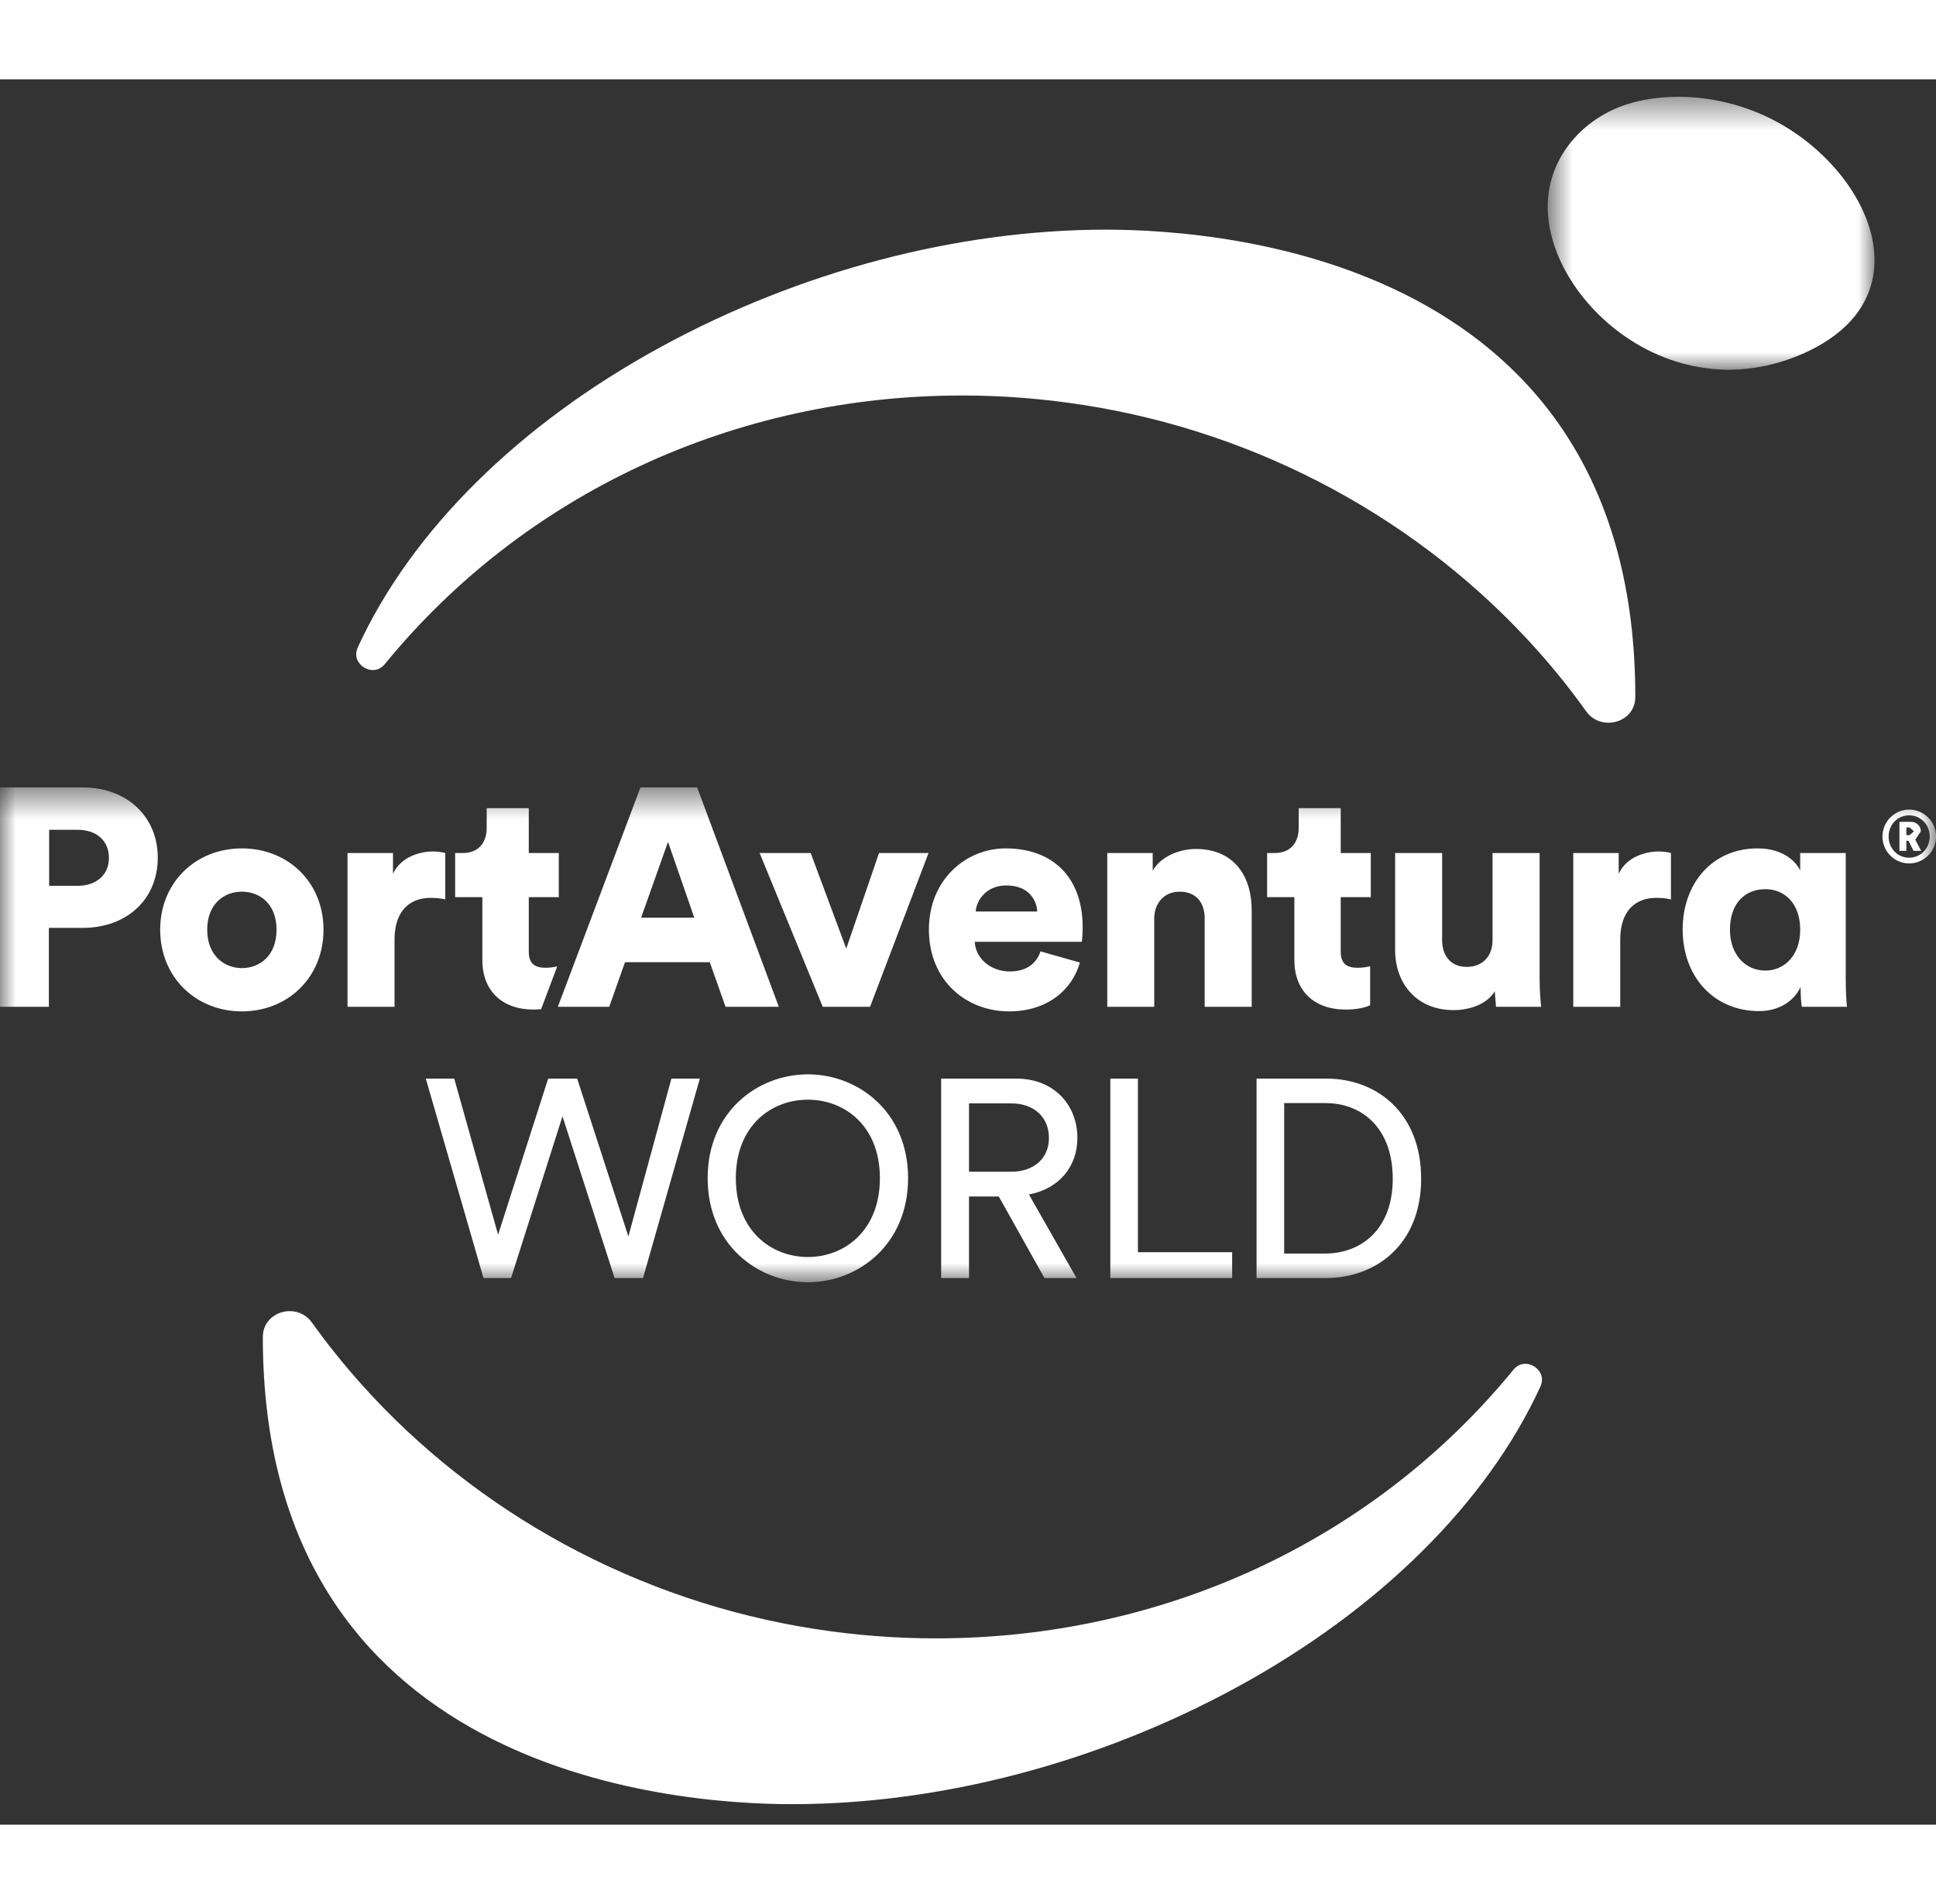
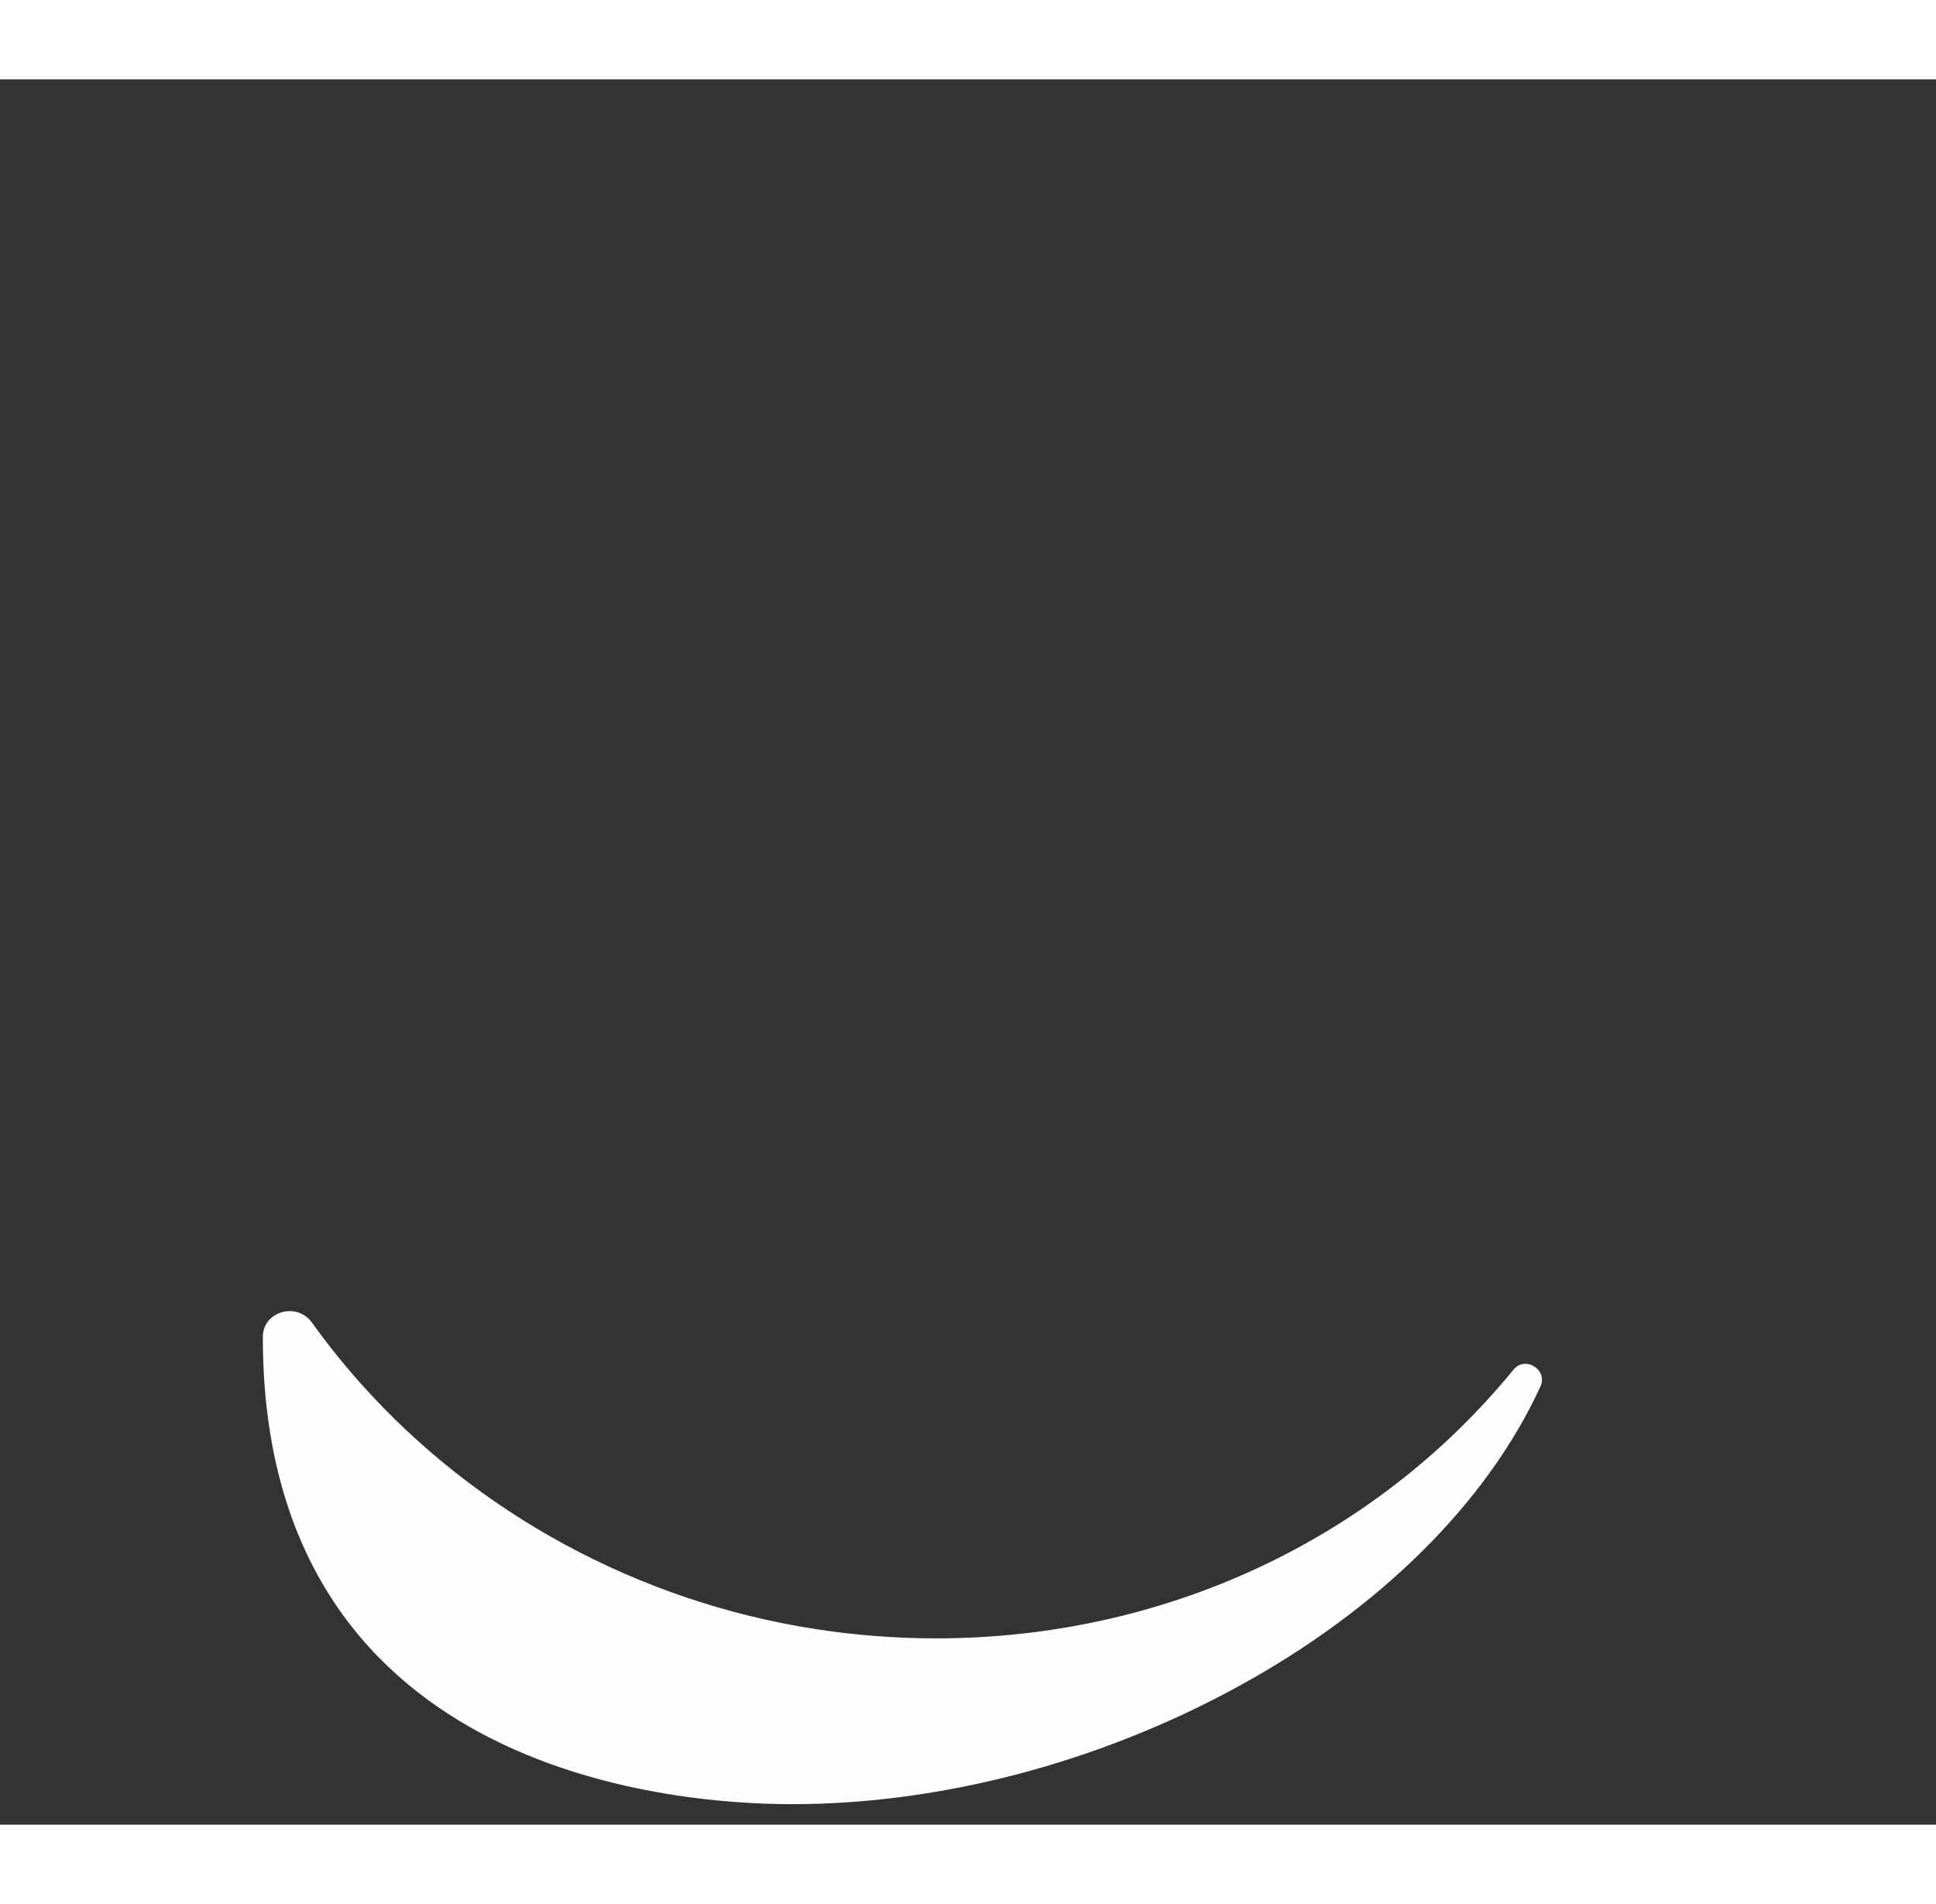
<svg xmlns="http://www.w3.org/2000/svg" xmlns:xlink="http://www.w3.org/1999/xlink" width="100%" height="60px" viewBox="0 0 61 55" version="1.1">
  <rect x="0" y="0" width="61" height="55" fill="#333333" stroke="none" />
  <title>B6703223-4893-4D9C-B13A-3AFD56D2DBAB</title>
  <desc>Created with sketchtool.</desc>
  <defs>
    <polygon id="path-1" points="0.715 0.539 3.779 0.539 3.779 5.778 0.715 5.778" />
-     <polygon id="path-3" points="0.716 0.445 11.012 0.445 11.012 9.044 0.716 9.044" />
-     <polygon id="path-5" points="0 0.508 61.002 0.508 61.002 16.102 0 16.102" />
  </defs>
  <g id="Home" stroke="none" stroke-width="1" fill="none" fill-rule="evenodd">
    <g id="Home-Mobile" transform="translate(-19, -2050)">
      <g id="Bloque-4" transform="translate(0, 1920)">
        <g id="Logo-PortAventura" transform="translate(19, 130)">
          <path d="M9.13,38.816 C8.91,38.816 8.696,38.898 8.541,39.037 C8.422,39.143 8.281,39.333 8.281,39.632 C8.281,53.293 21.044,54.354 24.957,54.354 C29.631,54.354 34.606,53.048 38.968,50.67 C43.455,48.227 46.851,44.861 48.535,41.195 C48.629,40.986 48.575,40.826 48.511,40.728 C48.414,40.575 48.235,40.477 48.06,40.477 C47.915,40.477 47.781,40.544 47.682,40.668 C43.283,46.045 36.652,49.129 29.488,49.129 C28.223,49.129 26.94,49.03 25.678,48.833 C20.109,47.967 15.008,45.185 11.359,41.089 C10.817,40.48 10.307,39.845 9.831,39.181 C9.664,38.946 9.414,38.819 9.13,38.816" id="Fill-1" fill="#FEFEFE" />
          <g id="Group-8" transform="translate(48.05, 0.105)">
            <g id="Group-5">
              <mask id="mask-2" fill="white">
                <use xlink:href="#path-1" />
              </mask>
              <g id="Clip-4" />
              <path d="M3.779,0.539 C3.489,0.593 3.213,0.672 2.962,0.77 C1.733,1.261 0.762,2.39 0.714,3.806 C0.762,2.39 1.733,1.261 2.962,0.771 C3.213,0.672 3.489,0.595 3.779,0.539 M0.724,4.164 C0.764,4.699 0.927,5.249 1.193,5.778 C0.927,5.248 0.764,4.699 0.724,4.164" id="Fill-3" fill="#FEFEFE" mask="url(#mask-2)" />
            </g>
            <path d="M1.194,5.778 L1.194,5.778 C2.001,7.38 3.748,8.795 5.851,9.016 C3.748,8.795 2.001,7.38 1.194,5.778" id="Fill-6" fill="#FEFEFE" />
          </g>
          <g id="Group-12" transform="translate(48.05, 0.105)">
            <mask id="mask-4" fill="white">
              <use xlink:href="#path-3" />
            </mask>
            <g id="Clip-11" />
-             <path d="M4.829,0.445 L4.829,0.445 C4.465,0.445 4.11,0.478 3.778,0.54 C3.489,0.594 3.213,0.671 2.962,0.772 C1.732,1.26 0.762,2.39 0.716,3.807 L0.716,4.019 C0.719,4.067 0.72,4.115 0.725,4.165 C0.764,4.698 0.926,5.248 1.193,5.777 C2.002,7.38 3.749,8.795 5.851,9.015 C5.852,9.015 5.854,9.015 5.855,9.017 C5.876,9.018 5.894,9.02 5.914,9.021 C5.919,9.023 5.925,9.023 5.93,9.023 C5.947,9.024 5.964,9.026 5.981,9.027 C5.989,9.029 5.995,9.029 6.003,9.029 C6.017,9.03 6.031,9.032 6.046,9.032 C6.055,9.034 6.068,9.034 6.077,9.035 C6.088,9.035 6.099,9.035 6.111,9.037 C6.125,9.037 6.138,9.038 6.151,9.038 C6.158,9.04 6.167,9.04 6.176,9.04 C6.193,9.041 6.21,9.041 6.226,9.041 C6.231,9.043 6.235,9.043 6.24,9.043 C6.26,9.043 6.28,9.044 6.3,9.044 L6.306,9.044 C6.328,9.044 6.351,9.044 6.373,9.046 L6.468,9.046 C7.199,9.038 7.965,8.885 8.74,8.547 C12.671,6.825 10.908,2.841 7.929,1.231 C6.93,0.69 5.834,0.445 4.829,0.445" id="Fill-10" fill="#FEFEFE" mask="url(#mask-4)" />
          </g>
          <g id="Group-18" transform="translate(0, 3.205)">
-             <path d="M50.678,17.07 C50.897,17.07 51.111,16.991 51.269,16.849 C51.387,16.745 51.526,16.554 51.526,16.255 C51.526,2.597 38.763,1.532 34.851,1.532 C30.178,1.532 25.201,2.841 20.841,5.218 C16.354,7.66 12.956,11.025 11.274,14.693 C11.18,14.902 11.235,15.063 11.297,15.159 C11.395,15.313 11.572,15.41 11.749,15.41 C11.896,15.41 12.026,15.344 12.127,15.22 C16.526,9.841 23.157,6.758 30.318,6.758 C31.584,6.758 32.869,6.858 34.131,7.056 C39.698,7.921 44.799,10.702 48.451,14.801 C48.992,15.407 49.5,16.043 49.976,16.708 C50.142,16.942 50.393,17.07 50.678,17.07" id="Fill-13" fill="#FEFEFE" />
            <g id="Group-17" transform="translate(0, 18.6)">
              <mask id="mask-6" fill="white">
                <use xlink:href="#path-5" />
              </mask>
              <g id="Clip-16" />
              <path d="M35.854,9.684 L34.984,9.684 L34.984,15.969 L38.823,15.969 L38.823,15.155 L35.854,15.155 L35.854,9.684 Z M33.05,11.555 C33.05,10.89 32.571,10.465 31.861,10.465 L30.532,10.465 L30.532,12.619 L31.861,12.619 C32.571,12.619 33.05,12.203 33.05,11.555 L33.05,11.555 Z M32.42,13.336 L33.919,15.969 L32.909,15.969 L31.47,13.399 L30.532,13.399 L30.532,15.969 L29.654,15.969 L29.654,9.684 L32.022,9.684 C33.211,9.684 33.947,10.518 33.947,11.555 C33.947,12.458 33.367,13.16 32.42,13.336 L32.42,13.336 Z M27.724,12.823 C27.724,11.183 26.623,10.349 25.456,10.349 C24.284,10.349 23.185,11.183 23.185,12.823 C23.185,14.462 24.284,15.306 25.456,15.306 C26.623,15.306 27.724,14.462 27.724,12.823 L27.724,12.823 Z M28.612,12.823 C28.612,14.921 27.032,16.102 25.456,16.102 C23.877,16.102 22.297,14.921 22.297,12.823 C22.297,10.721 23.877,9.55 25.456,9.55 C27.032,9.55 28.612,10.721 28.612,12.823 L28.612,12.823 Z M43.883,12.841 C43.883,11.254 42.925,10.456 41.764,10.456 L40.462,10.456 L40.462,15.197 L41.745,15.197 C42.908,15.197 43.883,14.419 43.883,12.841 L43.883,12.841 Z M44.778,12.841 C44.778,14.898 43.368,15.969 41.771,15.969 L39.592,15.969 L39.592,9.684 L41.79,9.684 C43.385,9.684 44.778,10.773 44.778,12.841 L44.778,12.841 Z M21.155,9.684 L22.051,9.684 L20.261,15.969 L19.365,15.969 L17.723,10.873 L16.102,15.969 L15.234,15.969 L13.416,9.684 L14.312,9.684 L15.694,14.603 L17.272,9.684 L18.185,9.684 L19.799,14.658 L21.155,9.684 Z M60.802,2.056 C60.802,1.681 60.517,1.388 60.154,1.388 C59.79,1.388 59.507,1.681 59.507,2.056 C59.507,2.43 59.79,2.723 60.154,2.723 C60.517,2.723 60.802,2.43 60.802,2.056 L60.802,2.056 Z M61.002,2.056 C61.002,2.521 60.621,2.904 60.154,2.904 C59.688,2.904 59.313,2.521 59.313,2.056 C59.313,1.59 59.688,1.207 60.154,1.207 C60.621,1.207 61.002,1.59 61.002,2.056 L61.002,2.056 Z M60.305,1.893 L60.171,1.771 L60.066,1.771 L60.066,2.011 L60.171,2.011 L60.305,1.893 L60.305,1.893 Z M60.348,2.155 L60.533,2.507 L60.291,2.507 L60.133,2.19 L60.066,2.19 L60.066,2.507 L59.848,2.507 L59.848,1.593 L60.212,1.593 C60.387,1.593 60.523,1.725 60.523,1.89 L60.348,2.155 L60.348,2.155 Z M20.2,4.614 L21.876,4.614 L21.048,2.225 L20.2,4.614 Z M17.577,7.421 L20.18,0.508 L21.966,0.508 L24.539,7.421 L22.861,7.421 L22.364,6.016 L19.693,6.016 L19.196,7.421 L17.577,7.421 Z M48.511,2.575 L47.027,2.575 L47.027,5.333 C47.027,5.821 46.716,6.164 46.218,6.164 C45.693,6.164 45.439,5.792 45.439,5.324 L45.439,2.575 L43.958,2.575 L43.958,5.637 C43.958,6.671 44.62,7.526 45.801,7.526 C46.288,7.526 46.843,7.353 47.097,6.934 L47.136,7.421 L48.559,7.421 C48.55,7.342 48.511,6.991 48.511,6.551 L48.511,2.575 Z M37.676,2.448 C37.177,2.448 36.584,2.673 36.32,3.13 L36.32,2.575 L34.888,2.575 L34.888,7.421 L36.368,7.421 L36.368,4.642 C36.368,4.155 36.68,3.794 37.168,3.794 C37.703,3.794 37.957,4.155 37.957,4.632 L37.957,7.421 L39.439,7.421 L39.439,4.378 C39.439,3.316 38.893,2.448 37.676,2.448 L37.676,2.448 Z M26.664,5.587 L25.543,2.575 L23.934,2.575 L25.923,7.421 L27.414,7.421 L29.257,2.575 L27.697,2.575 L26.664,5.587 Z M40.783,5.948 C40.783,6.912 41.396,7.509 42.402,7.509 C42.867,7.509 43.114,7.401 43.171,7.371 L43.171,6.144 C43.083,6.164 42.937,6.192 42.78,6.192 C42.46,6.192 42.244,6.085 42.244,5.685 L42.244,3.966 L43.191,3.966 L43.191,2.575 L42.244,2.575 L42.244,1.162 L40.919,1.162 L40.919,1.785 C40.919,2.234 40.676,2.575 40.167,2.575 L39.925,2.575 L39.925,3.966 L40.783,3.966 L40.783,5.948 Z M32.681,4.418 C32.661,4.046 32.408,3.598 31.706,3.598 C31.081,3.598 30.77,4.057 30.742,4.418 L32.681,4.418 Z M34.113,4.914 C34.113,5.121 34.094,5.344 34.085,5.373 L30.712,5.373 C30.742,5.919 31.238,6.308 31.813,6.308 C32.351,6.308 32.653,6.055 32.786,5.675 L34.025,6.027 C33.792,6.864 33.023,7.566 31.793,7.566 C30.458,7.566 29.268,6.612 29.268,4.984 C29.268,3.423 30.429,2.43 31.686,2.43 C33.186,2.43 34.113,3.355 34.113,4.914 L34.113,4.914 Z M15.198,5.948 C15.198,6.912 15.814,7.509 16.816,7.509 L17.049,7.498 L17.557,6.15 C17.467,6.167 17.337,6.192 17.196,6.192 C16.875,6.192 16.661,6.085 16.661,5.685 L16.661,3.966 L17.607,3.966 L17.607,2.575 L16.661,2.575 L16.661,1.162 L15.335,1.162 L15.335,1.785 C15.335,2.234 15.091,2.575 14.584,2.575 L14.341,2.575 L14.341,3.966 L15.198,3.966 L15.198,5.948 Z M56.721,4.993 C56.721,4.155 56.225,3.715 55.622,3.715 C54.987,3.715 54.508,4.155 54.508,4.993 C54.508,5.792 55.007,6.28 55.622,6.28 C56.216,6.28 56.721,5.812 56.721,4.993 L56.721,4.993 Z M58.156,6.551 C58.156,7.002 58.183,7.314 58.195,7.421 L56.772,7.421 C56.751,7.314 56.734,7.05 56.734,6.846 L56.734,6.796 C56.518,7.263 56.031,7.557 55.425,7.557 C54.002,7.557 53.018,6.475 53.018,4.984 C53.018,3.54 53.945,2.43 55.377,2.43 C56.245,2.43 56.624,2.907 56.721,3.13 L56.721,2.575 L58.156,2.575 L58.156,6.551 Z M14.03,4.037 L14.03,2.575 C13.933,2.548 13.786,2.527 13.64,2.527 C13.25,2.527 12.638,2.682 12.383,3.228 L12.383,2.575 L10.95,2.575 L10.95,7.421 L12.431,7.421 L12.431,5.305 C12.431,4.339 12.968,3.989 13.563,3.989 C13.709,3.989 13.865,3.998 14.03,4.037 L14.03,4.037 Z M3.432,2.732 C3.432,2.176 3.031,1.844 2.446,1.844 L1.549,1.844 L1.549,3.609 L2.446,3.609 C3.031,3.609 3.432,3.267 3.432,2.732 L3.432,2.732 Z M4.971,2.721 C4.971,4.028 4.007,4.935 2.601,4.935 L1.54,4.935 L1.54,7.421 L0,7.421 L0,0.508 L2.601,0.508 C4.007,0.508 4.971,1.435 4.971,2.721 L4.971,2.721 Z M8.713,4.993 C8.713,4.174 8.184,3.794 7.62,3.794 C7.064,3.794 6.529,4.174 6.529,4.993 C6.529,5.803 7.064,6.202 7.62,6.202 C8.184,6.202 8.713,5.812 8.713,4.993 L8.713,4.993 Z M10.193,4.993 C10.193,6.494 9.073,7.566 7.62,7.566 C6.177,7.566 5.047,6.494 5.047,4.993 C5.047,3.492 6.177,2.43 7.62,2.43 C9.073,2.43 10.193,3.492 10.193,4.993 L10.193,4.993 Z M52.262,2.527 C52.408,2.527 52.552,2.548 52.649,2.575 L52.649,4.037 C52.485,3.998 52.328,3.989 52.183,3.989 C51.586,3.989 51.051,4.339 51.051,5.305 L51.051,7.421 L49.571,7.421 L49.571,2.575 L51.002,2.575 L51.002,3.228 C51.257,2.682 51.871,2.527 52.262,2.527 L52.262,2.527 Z" id="Fill-15" fill="#FEFEFE" mask="url(#mask-6)" />
            </g>
          </g>
        </g>
      </g>
    </g>
  </g>
</svg>